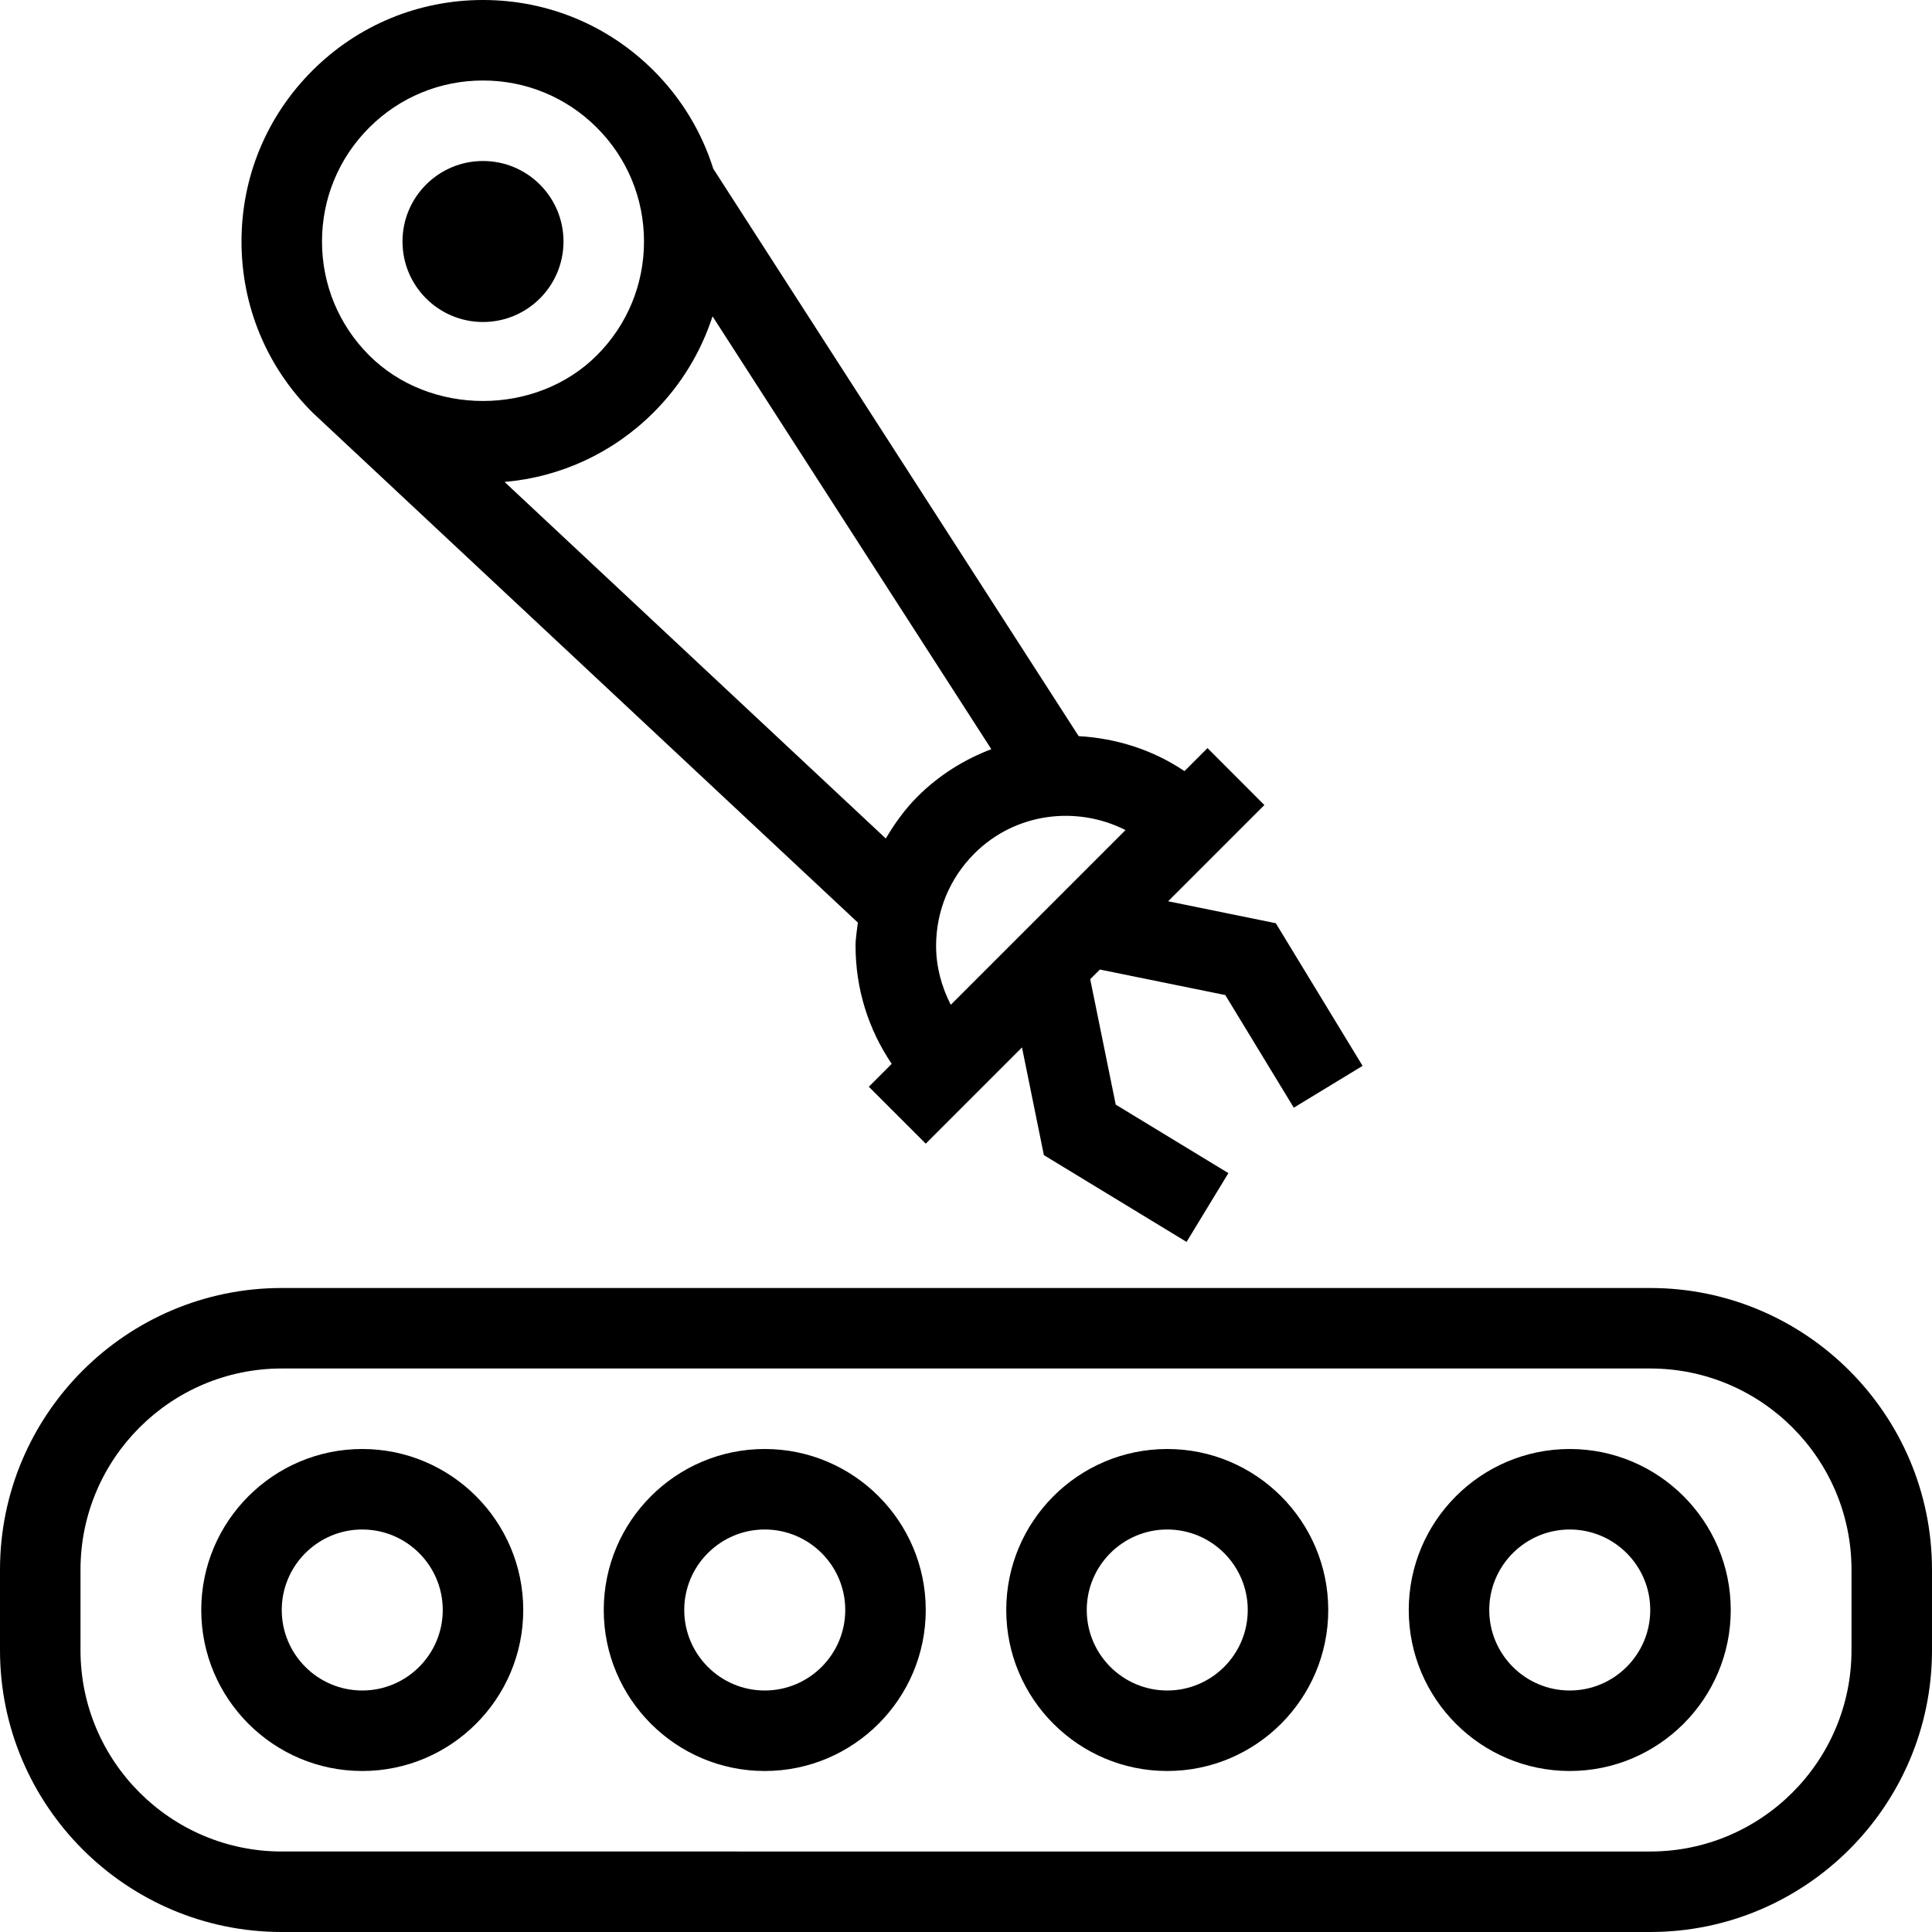
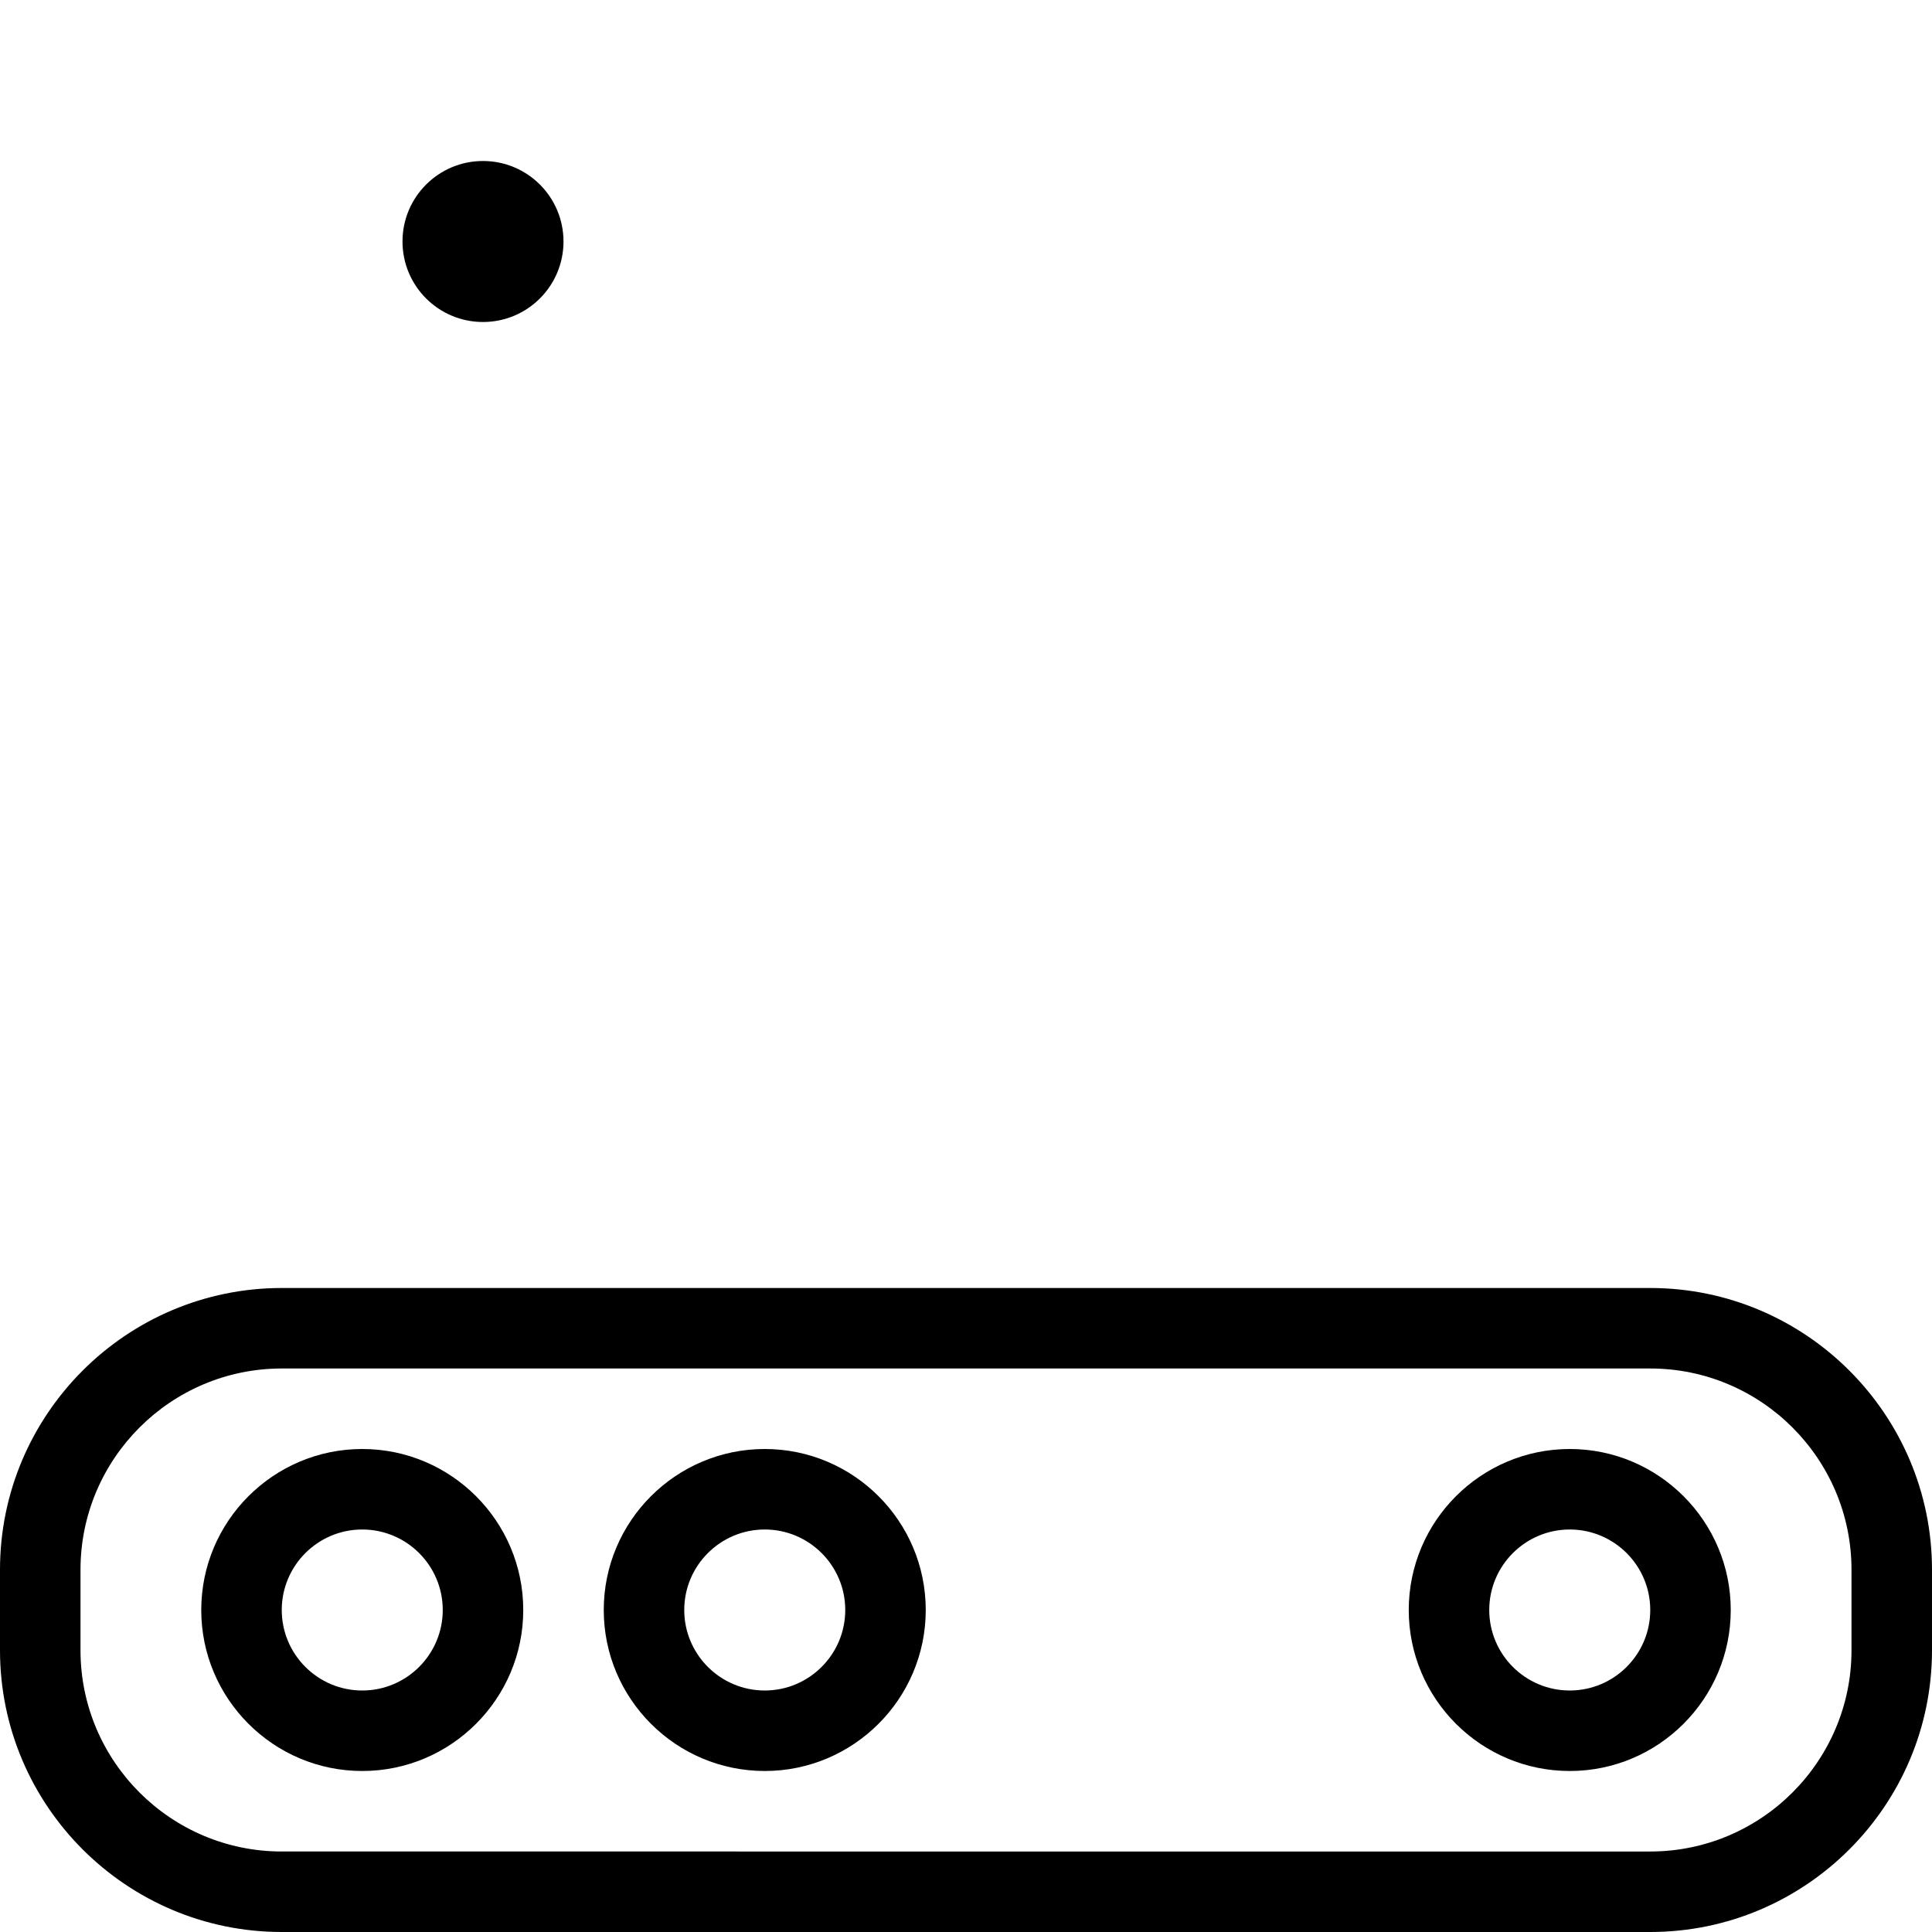
<svg xmlns="http://www.w3.org/2000/svg" version="1.1" id="espanso_2pt" x="0px" y="0px" viewBox="0 0 48 48" style="enable-background:new 0 0 48 48;" xml:space="preserve">
  <style type="text/css">
	.st0{display:none;fill:none;}
	.st1{fill:#FF0000;}
</style>
  <rect class="st0" width="48" height="48" />
  <g>
    <path d="M41,32H7c-3.859,0-7,3.14-7,7v2c0,3.86,3.141,7,7,7h34c3.859,0,7-3.14,7-7v-2C48,35.14,44.859,32,41,32z M46,41   c0,2.757-2.243,5-5,5H7c-2.757,0-5-2.243-5-5v-2c0-2.757,2.243-5,5-5h34c2.757,0,5,2.243,5,5V41z" />
    <path d="M9,36c-2.206,0-4,1.794-4,4s1.794,4,4,4s4-1.794,4-4S11.206,36,9,36z M9,42c-1.103,0-2-0.897-2-2s0.897-2,2-2s2,0.897,2,2   S10.103,42,9,42z" />
    <path d="M19,36c-2.206,0-4,1.794-4,4s1.794,4,4,4s4-1.794,4-4S21.206,36,19,36z M19,42c-1.103,0-2-0.897-2-2s0.897-2,2-2   s2,0.897,2,2S20.103,42,19,42z" />
-     <path d="M29,36c-2.206,0-4,1.794-4,4s1.794,4,4,4s4-1.794,4-4S31.206,36,29,36z M29,42c-1.103,0-2-0.897-2-2s0.897-2,2-2   s2,0.897,2,2S30.103,42,29,42z" />
    <path d="M39,36c-2.206,0-4,1.794-4,4s1.794,4,4,4s4-1.794,4-4S41.206,36,39,36z M39,42c-1.103,0-2-0.897-2-2s0.897-2,2-2   s2,0.897,2,2S40.103,42,39,42z" />
-     <path d="M7.782,10.265v0.001l13.531,12.655c-0.021,0.193-0.057,0.382-0.057,0.579c0,1.061,0.316,2.072,0.898,2.931L21.586,27   L23,28.414l0.5-0.5l1.414-1.414l0.477-0.477l0.544,2.676l3.545,2.156l1.039-1.709l-2.799-1.702l-0.634-3.116l0.24-0.24l3.116,0.634   l1.702,2.798l1.709-1.039l-2.156-3.544l-2.675-0.545l0.477-0.477l1.414-1.414l0.5-0.5L30,18.586l-0.572,0.572   c-0.796-0.537-1.706-0.816-2.629-0.869L17.721,4.192c-0.286-0.909-0.786-1.742-1.479-2.435C15.109,0.624,13.603,0,12,0   S8.891,0.624,7.758,1.757C6.624,2.891,6,4.397,6,6s0.624,3.109,1.758,4.243C7.766,10.25,7.774,10.257,7.782,10.265z M8,6   c0-1.068,0.416-2.073,1.172-2.829C9.928,2.416,10.932,2,12,2s2.072,0.416,2.828,1.171C15.584,3.927,16,4.932,16,6   s-0.416,2.073-1.172,2.829c-1.512,1.511-4.145,1.511-5.656,0C8.416,8.073,8,7.068,8,6z M23.622,24.964   c-0.23-0.45-0.365-0.945-0.365-1.464c0-0.866,0.338-1.68,0.95-2.293c1.016-1.016,2.539-1.2,3.756-0.584L23.622,24.964z    M16.242,10.243c0.68-0.68,1.172-1.496,1.461-2.384l6.926,10.754c-0.669,0.255-1.298,0.642-1.836,1.18   c-0.313,0.313-0.565,0.668-0.786,1.039l-9.471-8.858C13.936,11.851,15.237,11.249,16.242,10.243z" />
    <circle cx="12" cy="6" r="2" />
  </g>
</svg>